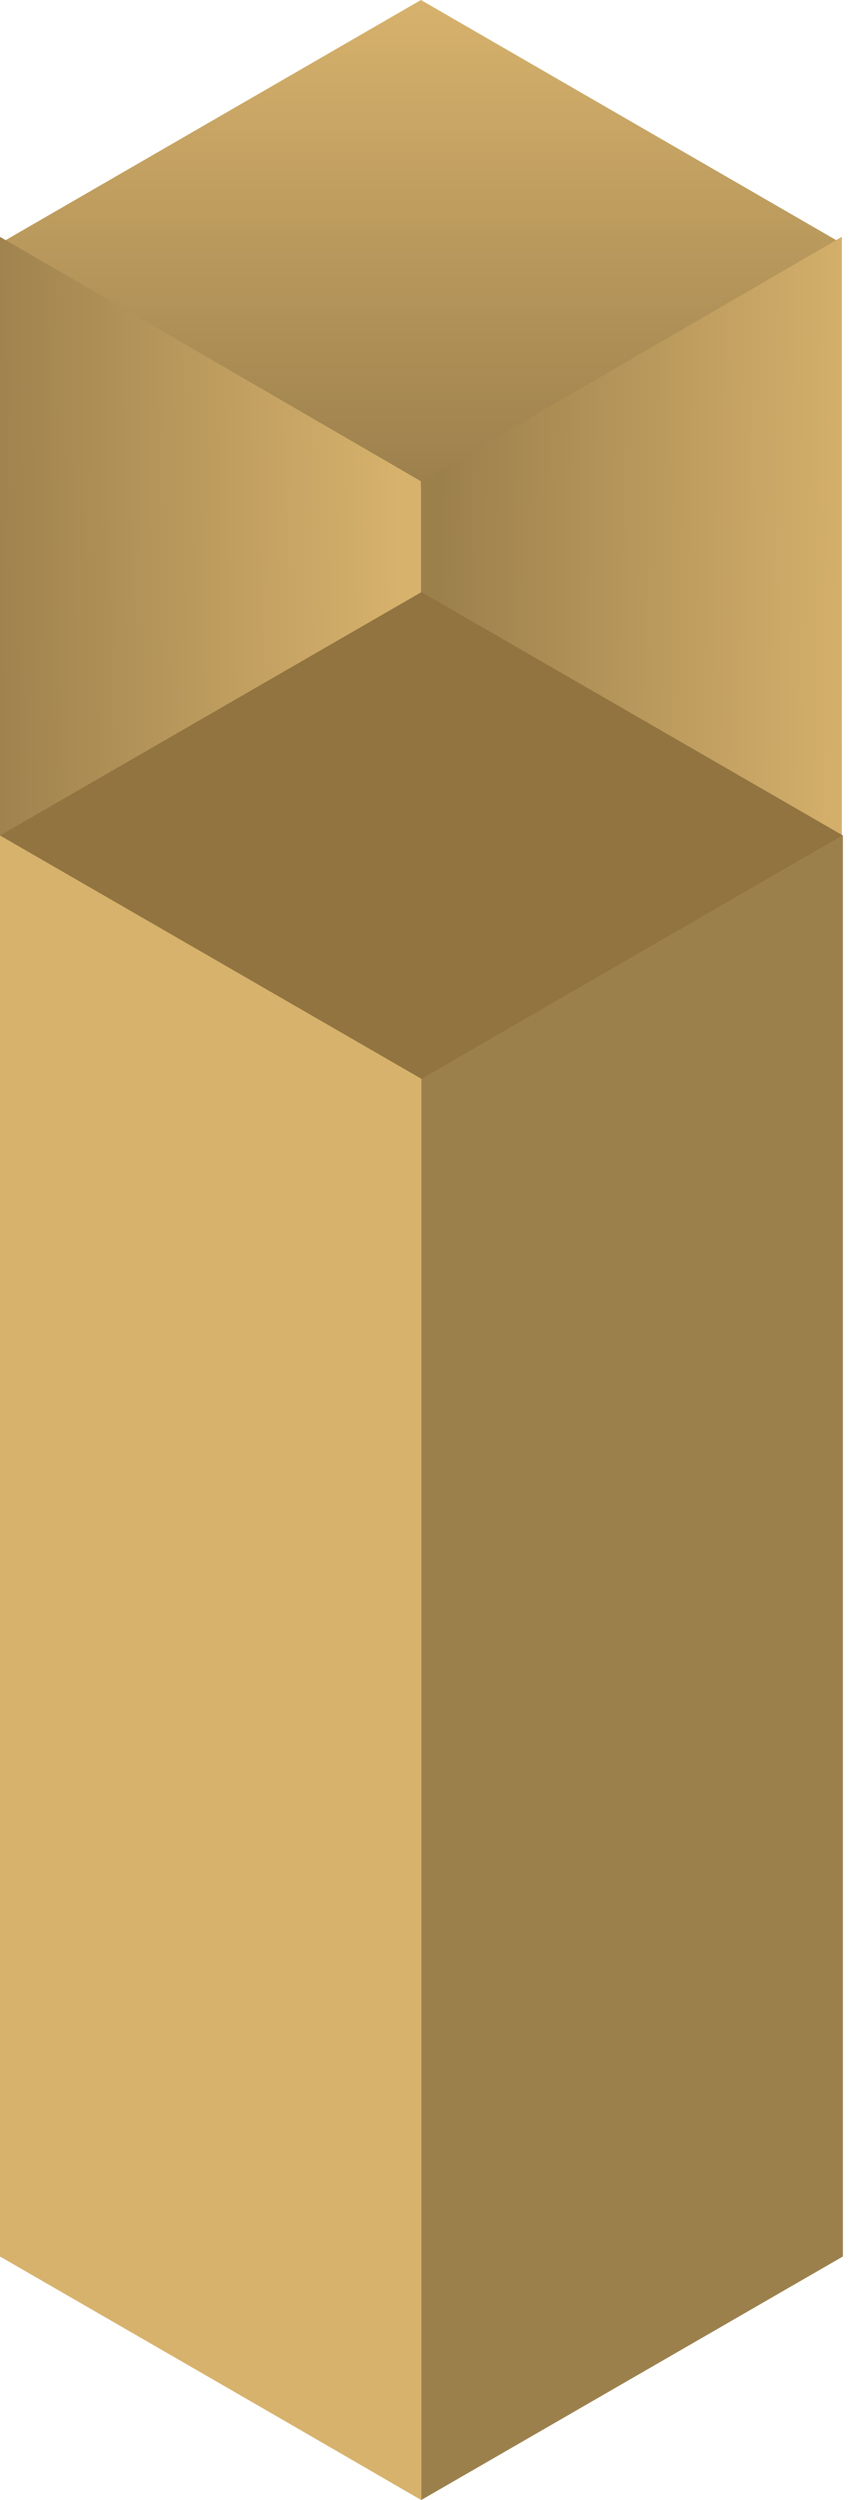
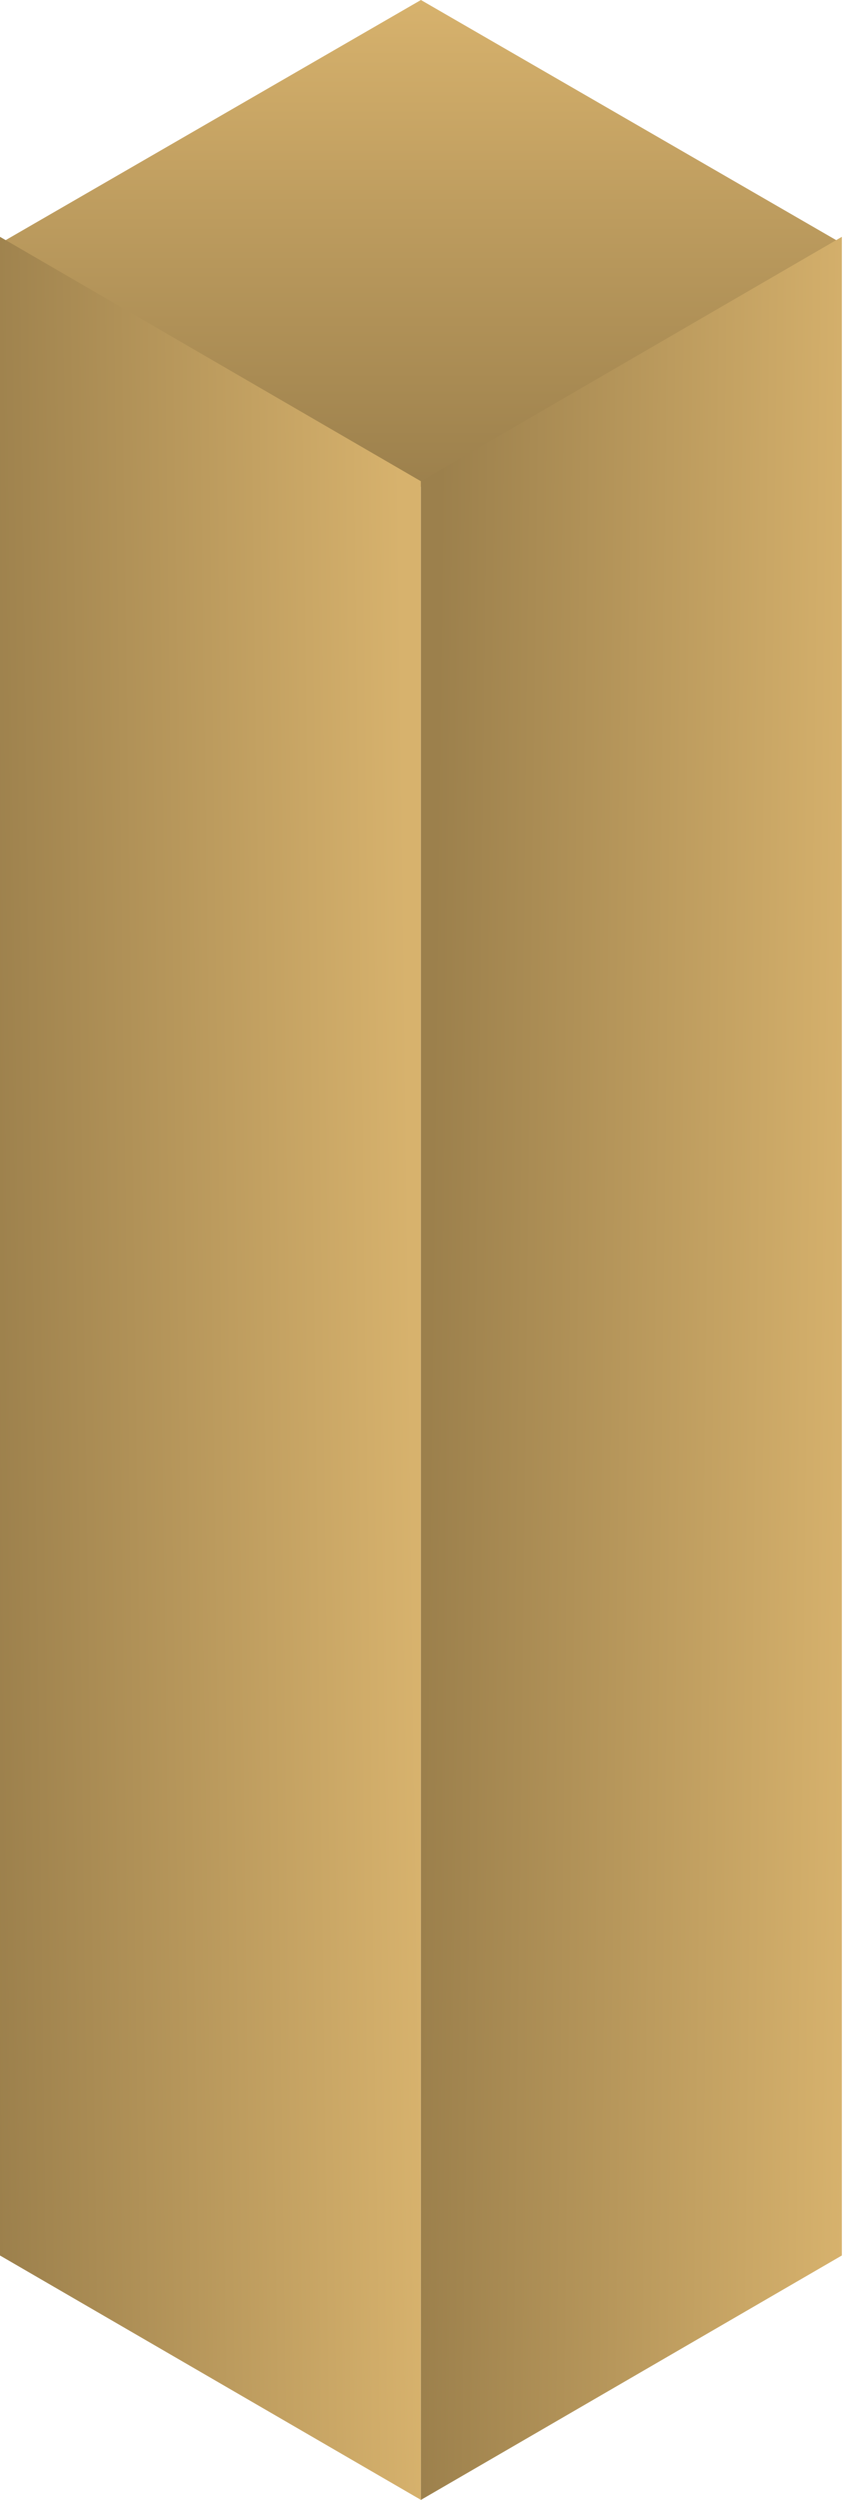
<svg xmlns="http://www.w3.org/2000/svg" width="65" height="190" viewBox="0 0 65 190">
  <defs>
    <linearGradient id="chart-01-a" x1="50%" x2="50%" y1="0%" y2="100%">
      <stop offset="0%" stop-color="#D7B26D" />
      <stop offset="100%" stop-color="#9c804c" />
    </linearGradient>
    <linearGradient id="chart-01-b" x1="100%" x2="0%" y1="82.197%" y2="89.163%">
      <stop offset="0%" stop-color="#D7B26D" />
      <stop offset="100%" stop-color="#9c804c" />
    </linearGradient>
    <linearGradient id="chart-01-c" x1="100%" x2="0%" y1="89.163%" y2="82.616%">
      <stop offset="0%" stop-color="#D7B26D" />
      <stop offset="100%" stop-color="#9c804c" />
    </linearGradient>
  </defs>
  <g fill="none" fill-rule="evenodd">
    <polygon fill="url(#chart-01-a)" points="0 18.5 32 37 64 18.5 32 0" />
    <polygon fill="url(#chart-01-b)" points="0 171.425 32 190 32 36.577 0 18" />
    <polygon fill="url(#chart-01-c)" points="32 36.576 32 190 64 171.424 64 18" />
    <g transform="translate(0 45)">
-       <polygon fill="#91743f" points="0 18.5 32.04 37 64.08 18.5 32.04 .001" />
-       <polygon fill="#D7B26D" points="0 126.501 32.04 145 32.04 37.001 0 18.5" />
-       <polygon fill="#9c804c" points="32.04 37 32.04 145 64.08 126.5 64.08 18.5" />
-     </g>
+       </g>
  </g>
</svg>